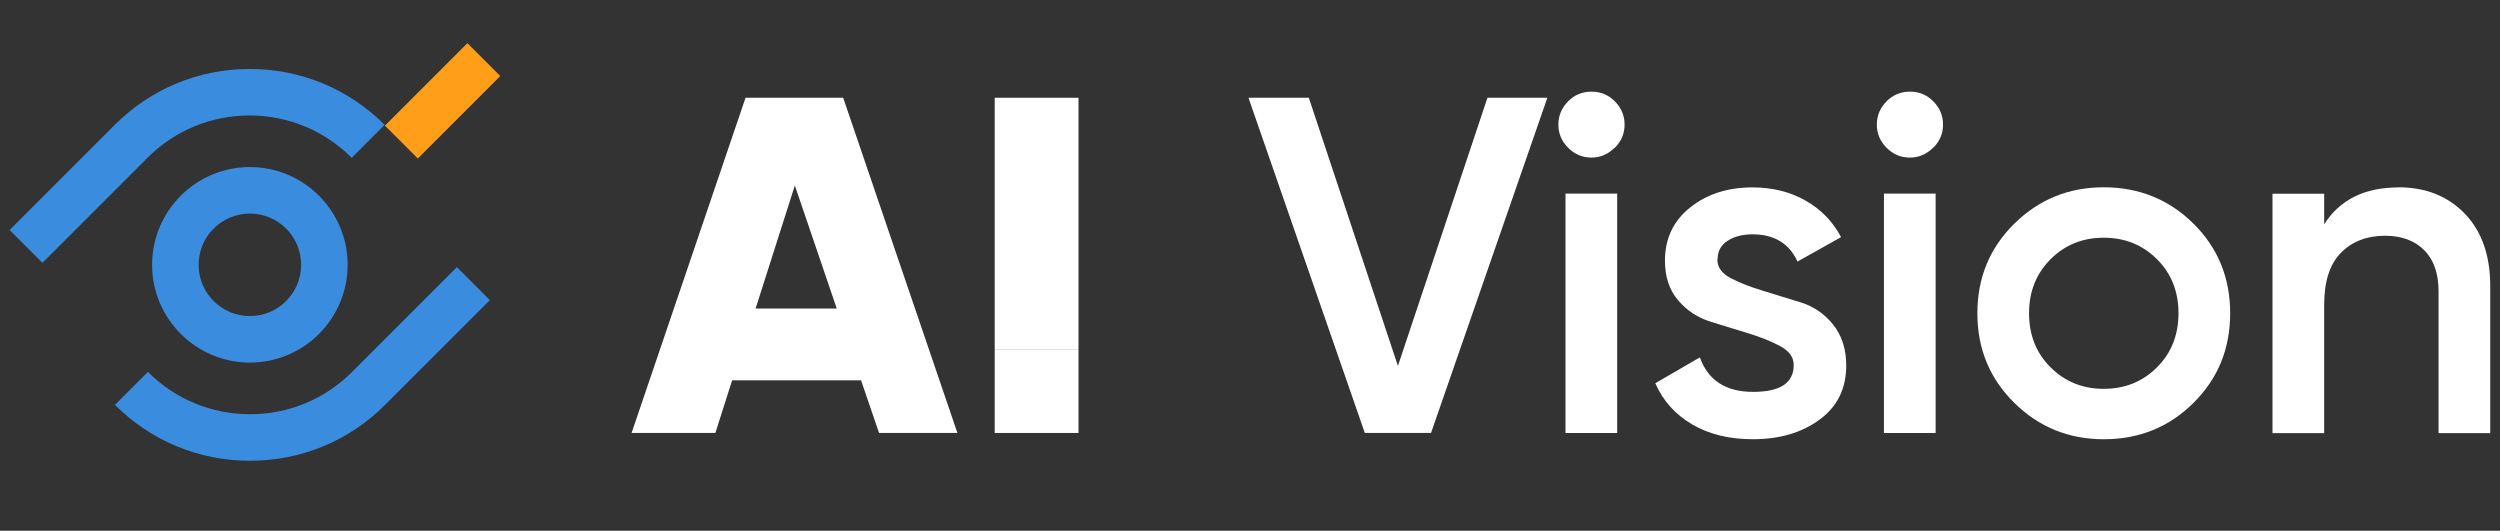
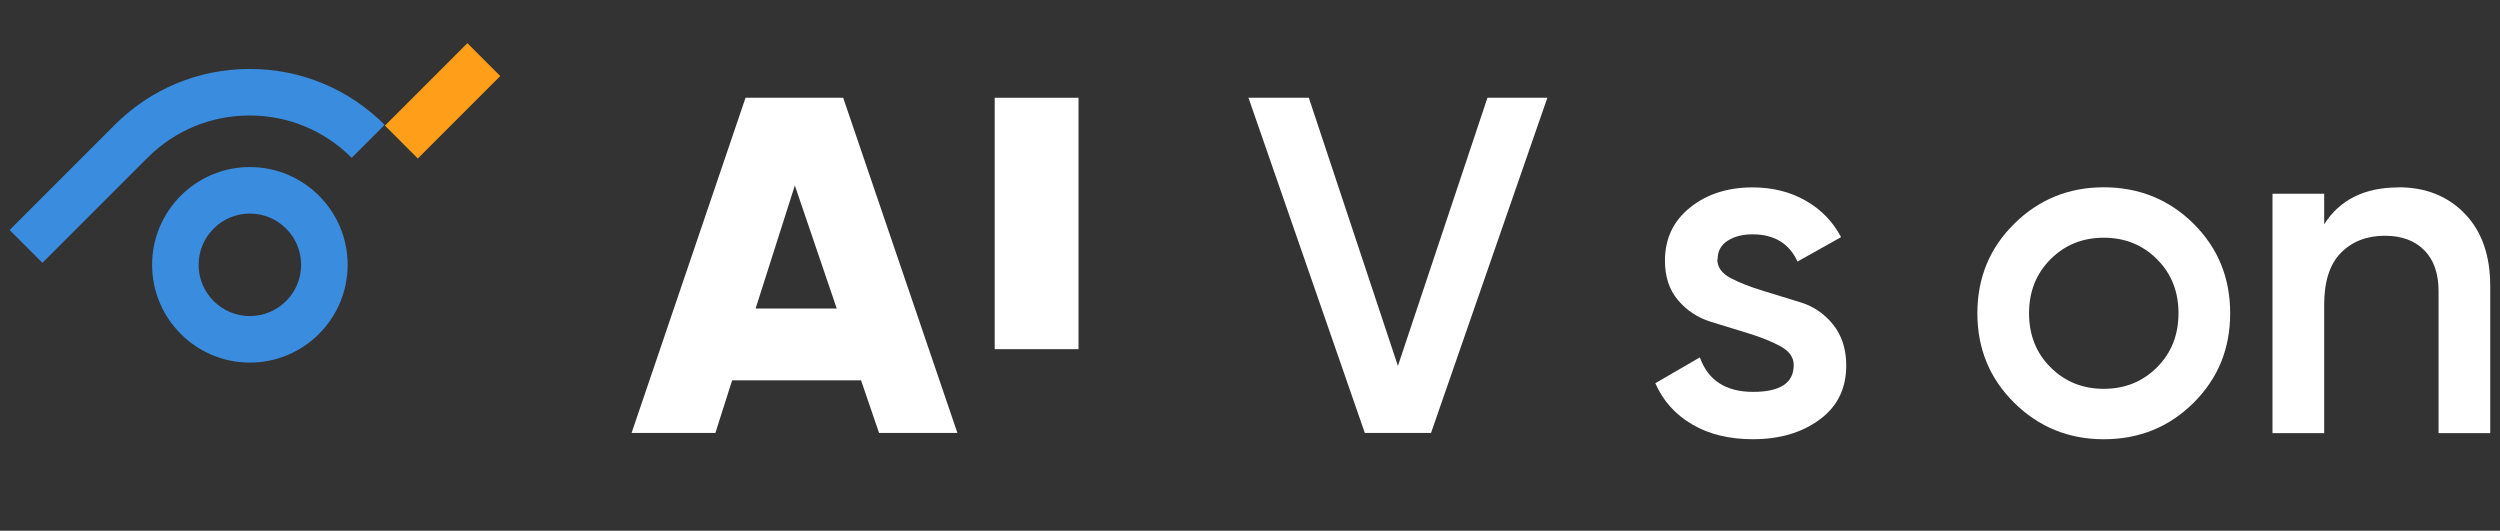
<svg xmlns="http://www.w3.org/2000/svg" width="179" height="38" viewBox="0 0 179 38" fill="none">
  <rect x="0" y="0" width="179" height="38" fill="#333333" stroke="none" />
  <path d="M97.721 31L89.391 7H93.711L100.091 26.2L106.501 7H110.791L102.461 31H97.731H97.721Z" fill="white" />
-   <path d="M115.6 10.582C115.13 11.053 114.58 11.283 113.94 11.283C113.3 11.283 112.75 11.053 112.28 10.582C111.81 10.113 111.58 9.562 111.58 8.922C111.58 8.283 111.81 7.732 112.27 7.262C112.73 6.792 113.29 6.562 113.95 6.562C114.61 6.562 115.17 6.792 115.63 7.262C116.09 7.732 116.32 8.283 116.32 8.922C116.32 9.562 116.09 10.113 115.62 10.582H115.6ZM112.09 31.002V13.863H115.79V31.002H112.09Z" fill="white" />
  <path d="M122.96 18.568C122.96 19.128 123.28 19.578 123.91 19.908C124.54 20.238 125.3 20.538 126.19 20.808C127.08 21.078 127.98 21.358 128.92 21.648C129.86 21.938 130.63 22.468 131.25 23.238C131.87 24.008 132.19 24.988 132.19 26.168C132.19 27.818 131.56 29.108 130.29 30.038C129.02 30.978 127.43 31.448 125.51 31.448C123.82 31.448 122.37 31.098 121.16 30.388C119.95 29.678 119.07 28.698 118.52 27.438L121.71 25.588C122.3 27.238 123.57 28.058 125.52 28.058C127.47 28.058 128.43 27.418 128.43 26.138C128.43 25.588 128.12 25.148 127.49 24.798C126.86 24.458 126.1 24.148 125.22 23.878C124.34 23.608 123.42 23.328 122.49 23.038C121.56 22.748 120.78 22.238 120.15 21.498C119.52 20.758 119.21 19.808 119.21 18.668C119.21 17.088 119.81 15.818 121.01 14.858C122.21 13.898 123.7 13.418 125.48 13.418C126.9 13.418 128.16 13.728 129.27 14.358C130.38 14.988 131.23 15.858 131.82 16.978L128.7 18.728C128.11 17.428 127.03 16.778 125.48 16.778C124.77 16.778 124.18 16.928 123.7 17.238C123.22 17.538 122.98 17.988 122.98 18.578L122.96 18.568Z" fill="white" />
-   <path d="M138.401 10.582C137.931 11.053 137.381 11.283 136.741 11.283C136.101 11.283 135.551 11.053 135.081 10.582C134.611 10.113 134.381 9.562 134.381 8.922C134.381 8.283 134.611 7.732 135.071 7.262C135.531 6.792 136.091 6.562 136.751 6.562C137.411 6.562 137.971 6.792 138.431 7.262C138.891 7.732 139.121 8.283 139.121 8.922C139.121 9.562 138.891 10.113 138.421 10.582H138.401ZM134.891 31.002V13.863H138.591V31.002H134.891Z" fill="white" />
  <path d="M150.63 31.45C148.12 31.45 145.98 30.58 144.22 28.84C142.46 27.1 141.58 24.97 141.58 22.43C141.58 19.89 142.46 17.76 144.22 16.02C145.98 14.28 148.12 13.41 150.63 13.41C153.14 13.41 155.31 14.28 157.06 16.02C158.81 17.76 159.68 19.89 159.68 22.43C159.68 24.97 158.81 27.1 157.06 28.84C155.31 30.58 153.17 31.45 150.63 31.45ZM146.82 26.3C147.85 27.33 149.12 27.84 150.63 27.84C152.14 27.84 153.41 27.33 154.44 26.3C155.47 25.27 155.98 23.98 155.98 22.43C155.98 20.88 155.47 19.58 154.44 18.56C153.41 17.53 152.14 17.02 150.63 17.02C149.12 17.02 147.85 17.53 146.82 18.56C145.79 19.59 145.28 20.88 145.28 22.43C145.28 23.98 145.79 25.28 146.82 26.3Z" fill="white" />
  <path d="M171.711 13.41C173.681 13.41 175.261 14.04 176.481 15.3C177.691 16.56 178.301 18.28 178.301 20.48V31.01H174.601V20.86C174.601 19.58 174.261 18.6 173.571 17.91C172.881 17.22 171.951 16.88 170.761 16.88C169.461 16.88 168.411 17.29 167.611 18.1C166.811 18.91 166.411 20.15 166.411 21.82V31.01H162.711V13.87H166.411V16.06C167.531 14.3 169.301 13.42 171.721 13.42L171.711 13.41Z" fill="white" />
  <path d="M17.891 25.961C14.031 25.961 10.891 22.821 10.891 18.961C10.891 15.101 14.031 11.961 17.891 11.961C21.751 11.961 24.891 15.101 24.891 18.961C24.891 22.821 21.751 25.961 17.891 25.961ZM17.891 15.291C15.871 15.291 14.221 16.931 14.221 18.961C14.221 20.991 15.871 22.631 17.891 22.631C19.911 22.631 21.561 20.991 21.561 18.961C21.561 16.931 19.911 15.291 17.891 15.291Z" fill="#3A8DDE" />
-   <path d="M17.89 32.989C14.241 32.989 10.81 31.569 8.23 28.989L10.591 26.629C12.54 28.579 15.14 29.659 17.901 29.659C20.66 29.659 23.25 28.589 25.21 26.629L32.711 19.129L35.071 21.489L27.57 28.989C24.991 31.569 21.561 32.989 17.91 32.989H17.89Z" fill="#3A8DDE" />
  <path d="M3.049 18.828L0.689 16.468L8.219 8.938C10.8 6.357 14.229 4.938 17.879 4.938C21.529 4.938 24.959 6.357 27.54 8.938L25.18 11.298C23.23 9.348 20.63 8.268 17.869 8.268C15.11 8.268 12.52 9.338 10.559 11.298L3.029 18.828H3.049Z" fill="#3A8DDE" />
  <path d="M33.465 3.09L27.561 8.994L29.915 11.349L35.819 5.444L33.465 3.09Z" fill="#FF9E18" />
  <path d="M62.941 31L61.651 27.23H52.421L51.221 31H45.221L53.381 7H60.371L68.551 31H62.941ZM54.091 22.09H59.911L56.911 13.28L54.101 22.09H54.091Z" fill="white" />
  <path d="M71.221 25H77.221V7H71.221V25Z" fill="white" />
-   <path d="M77.221 25H71.221V31H77.221V25Z" fill="white" />
+   <path d="M77.221 25V31H77.221V25Z" fill="white" />
</svg>